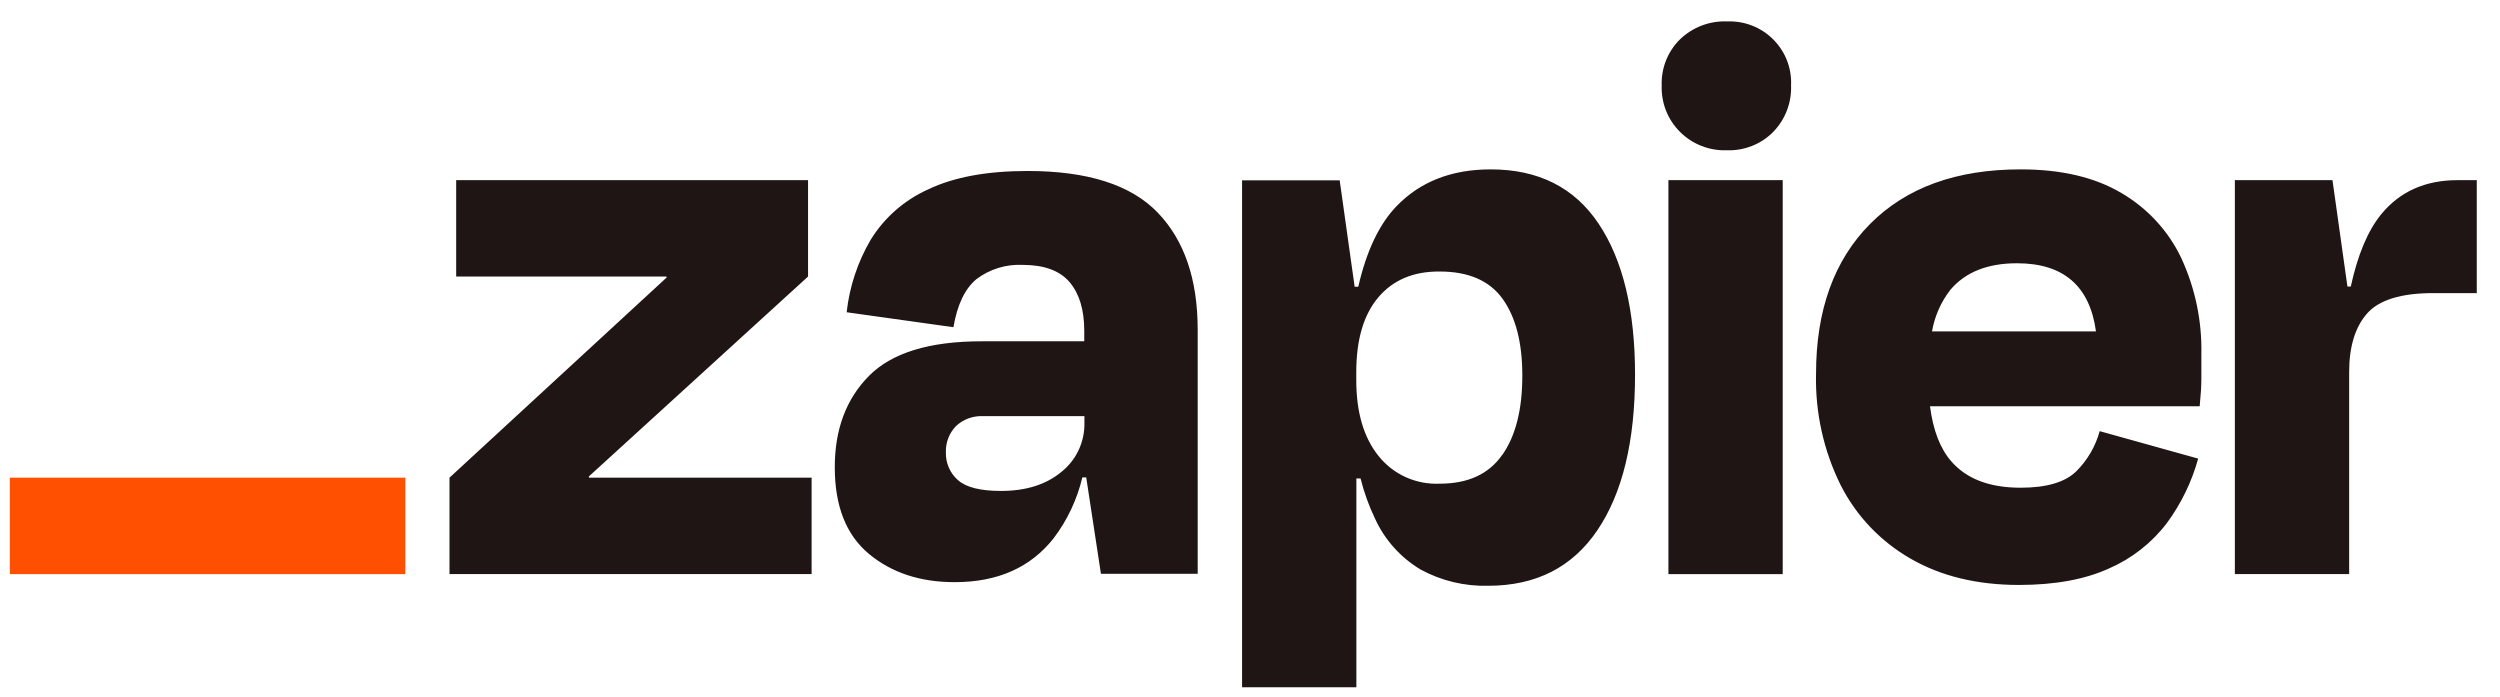
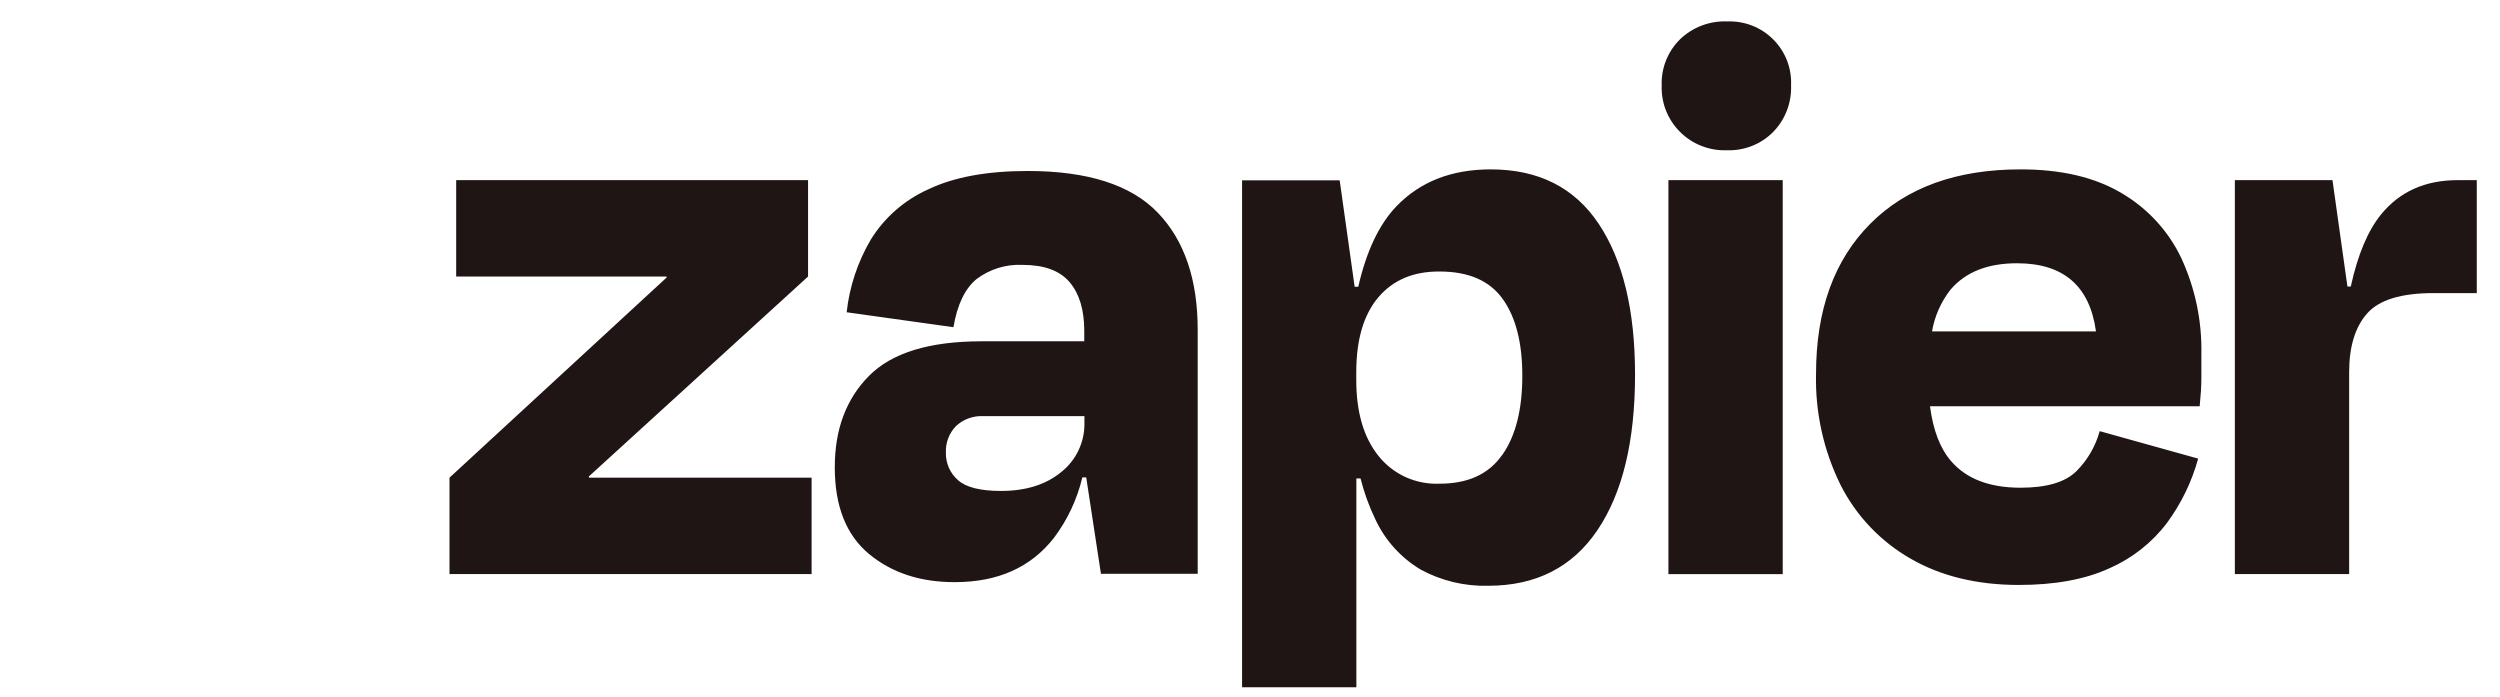
<svg xmlns="http://www.w3.org/2000/svg" width="104" height="29" viewBox="0 0 104 29" fill="none">
  <g id="zapier-logo-no-space_hihmgg" clip-path="url(#clip0_5383_1502)">
    <path id="Vector" d="M24.506 19.871L24.491 19.825L33.615 11.504V7.494H18.977V11.504H27.721L27.735 11.542L18.699 19.871V23.88H33.763V19.871L24.506 19.871ZM42.75 7.113C41.061 7.113 39.685 7.366 38.622 7.874C37.631 8.316 36.796 9.045 36.226 9.965C35.681 10.892 35.338 11.922 35.221 12.99L39.663 13.612C39.823 12.669 40.145 12.001 40.627 11.607C41.175 11.195 41.85 10.987 42.536 11.019C43.437 11.019 44.091 11.259 44.497 11.739C44.9 12.219 45.105 12.884 45.105 13.761V14.198H40.834C38.66 14.198 37.099 14.678 36.149 15.638C35.199 16.598 34.725 17.866 34.727 19.442C34.727 21.055 35.201 22.255 36.149 23.043C37.097 23.83 38.289 24.221 39.725 24.217C41.507 24.217 42.878 23.606 43.837 22.384C44.404 21.634 44.808 20.775 45.025 19.861H45.187L45.799 23.871H49.824V13.717C49.824 11.619 49.269 9.994 48.158 8.842C47.048 7.689 45.245 7.113 42.75 7.113V7.113ZM44.158 19.628C43.519 20.159 42.683 20.423 41.641 20.423C40.783 20.423 40.187 20.273 39.853 19.974C39.69 19.833 39.561 19.657 39.474 19.46C39.387 19.263 39.344 19.049 39.349 18.834C39.34 18.631 39.372 18.428 39.444 18.238C39.516 18.047 39.625 17.874 39.767 17.727C39.919 17.584 40.099 17.474 40.296 17.402C40.493 17.331 40.702 17.3 40.911 17.311H45.112V17.588C45.12 17.978 45.039 18.365 44.873 18.719C44.708 19.073 44.463 19.384 44.158 19.628ZM74.161 7.494H69.406V23.883H74.161V7.494ZM102.237 7.494C100.893 7.494 99.835 7.967 99.06 8.911C98.505 9.59 98.082 10.592 97.793 11.919H97.653L97.031 7.494H92.97V23.88H97.725V15.477C97.725 14.418 97.974 13.605 98.472 13.04C98.971 12.475 99.889 12.193 101.23 12.193H103.034V7.494H102.237ZM88.251 8.03C87.141 7.372 85.74 7.044 84.05 7.046C81.389 7.046 79.307 7.8 77.803 9.309C76.299 10.819 75.547 12.9 75.547 15.552C75.509 17.155 75.86 18.744 76.572 20.183C77.222 21.465 78.236 22.529 79.488 23.244C80.747 23.969 82.246 24.333 83.983 24.334C85.485 24.334 86.74 24.104 87.747 23.643C88.694 23.229 89.519 22.58 90.143 21.758C90.737 20.951 91.178 20.043 91.444 19.078L87.347 17.936C87.175 18.563 86.843 19.135 86.383 19.597C85.92 20.058 85.145 20.289 84.058 20.289C82.764 20.289 81.8 19.92 81.165 19.182C80.704 18.649 80.416 17.888 80.288 16.901H91.507C91.553 16.44 91.577 16.053 91.577 15.742V14.721C91.604 13.35 91.32 11.991 90.746 10.745C90.208 9.61 89.338 8.664 88.251 8.03ZM83.913 10.952C85.841 10.952 86.934 11.897 87.193 13.787H80.372C80.48 13.156 80.743 12.562 81.136 12.056C81.761 11.318 82.687 10.95 83.913 10.952ZM71.835 0.89C71.478 0.878 71.121 0.937 70.787 1.065C70.453 1.193 70.148 1.386 69.89 1.634C69.637 1.884 69.438 2.184 69.306 2.515C69.175 2.845 69.114 3.199 69.126 3.555C69.114 3.912 69.175 4.269 69.306 4.602C69.438 4.935 69.637 5.237 69.892 5.49C70.146 5.743 70.45 5.942 70.784 6.072C71.118 6.203 71.477 6.264 71.835 6.251C72.192 6.264 72.548 6.203 72.88 6.072C73.212 5.941 73.513 5.743 73.763 5.49C74.012 5.234 74.207 4.931 74.335 4.598C74.463 4.265 74.522 3.91 74.508 3.554C74.525 3.201 74.467 2.847 74.339 2.517C74.211 2.187 74.014 1.887 73.763 1.637C73.512 1.386 73.211 1.19 72.879 1.062C72.548 0.934 72.193 0.876 71.838 0.892L71.835 0.89ZM62.012 7.046C60.392 7.046 59.091 7.552 58.108 8.565C57.379 9.316 56.845 10.437 56.505 11.927H56.353L55.731 7.502H51.67V28.591H56.425V19.904H56.599C56.744 20.484 56.947 21.047 57.206 21.585C57.608 22.462 58.268 23.197 59.098 23.693C59.959 24.161 60.928 24.394 61.908 24.368C63.899 24.368 65.415 23.595 66.456 22.051C67.497 20.506 68.018 18.351 68.018 15.585C68.018 12.914 67.514 10.823 66.507 9.312C65.499 7.801 64.001 7.046 62.012 7.046ZM62.494 18.92C61.939 19.721 61.072 20.121 59.891 20.121C59.404 20.143 58.919 20.049 58.475 19.848C58.032 19.646 57.643 19.342 57.341 18.961C56.725 18.191 56.419 17.137 56.421 15.799V15.487C56.421 14.128 56.727 13.088 57.341 12.366C57.955 11.644 58.805 11.287 59.891 11.295C61.093 11.295 61.966 11.675 62.511 12.435C63.056 13.196 63.328 14.256 63.328 15.617C63.331 17.023 63.055 18.125 62.499 18.92H62.494Z" fill="#201515" />
-     <path id="Vector_2" d="M16.861 19.871H0.409V23.885H16.861V19.871Z" fill="#FF4F00" />
  </g>
  <defs>
    <clipPath id="clip0_5383_1502">
      <rect width="102.896" height="27.703" fill="white" transform="translate(0.409 0.888)" />
    </clipPath>
  </defs>
</svg>